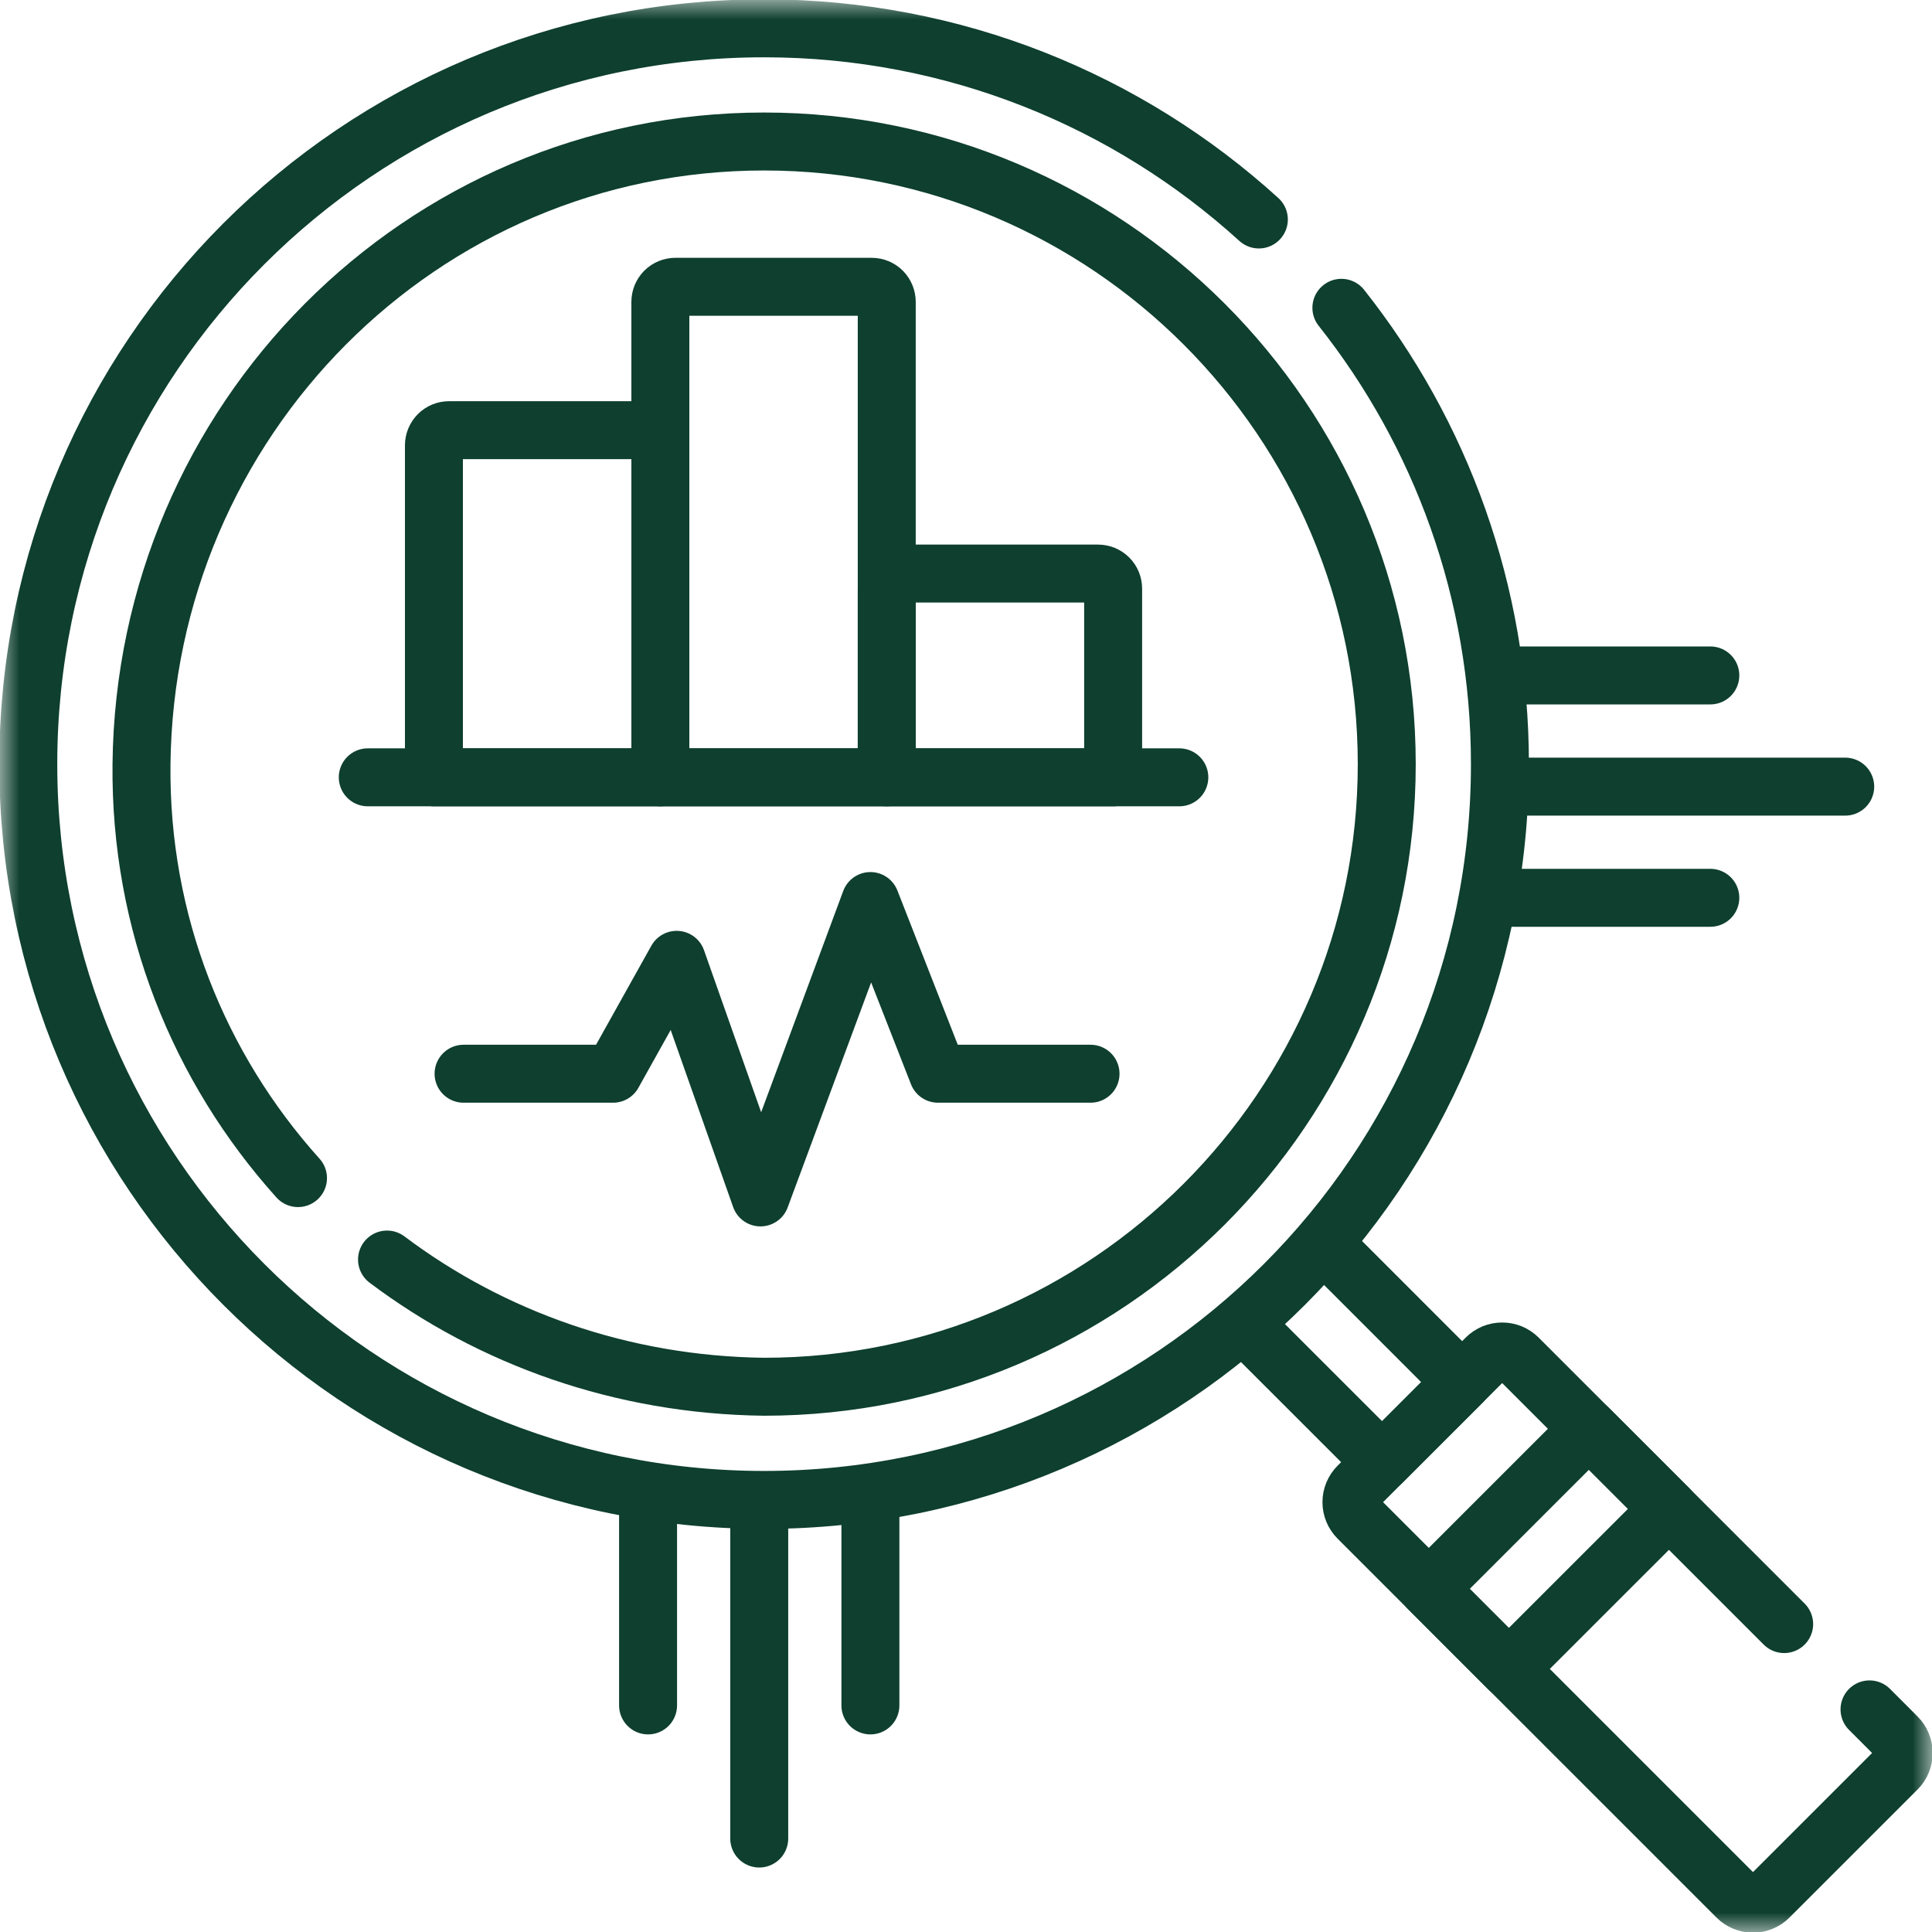
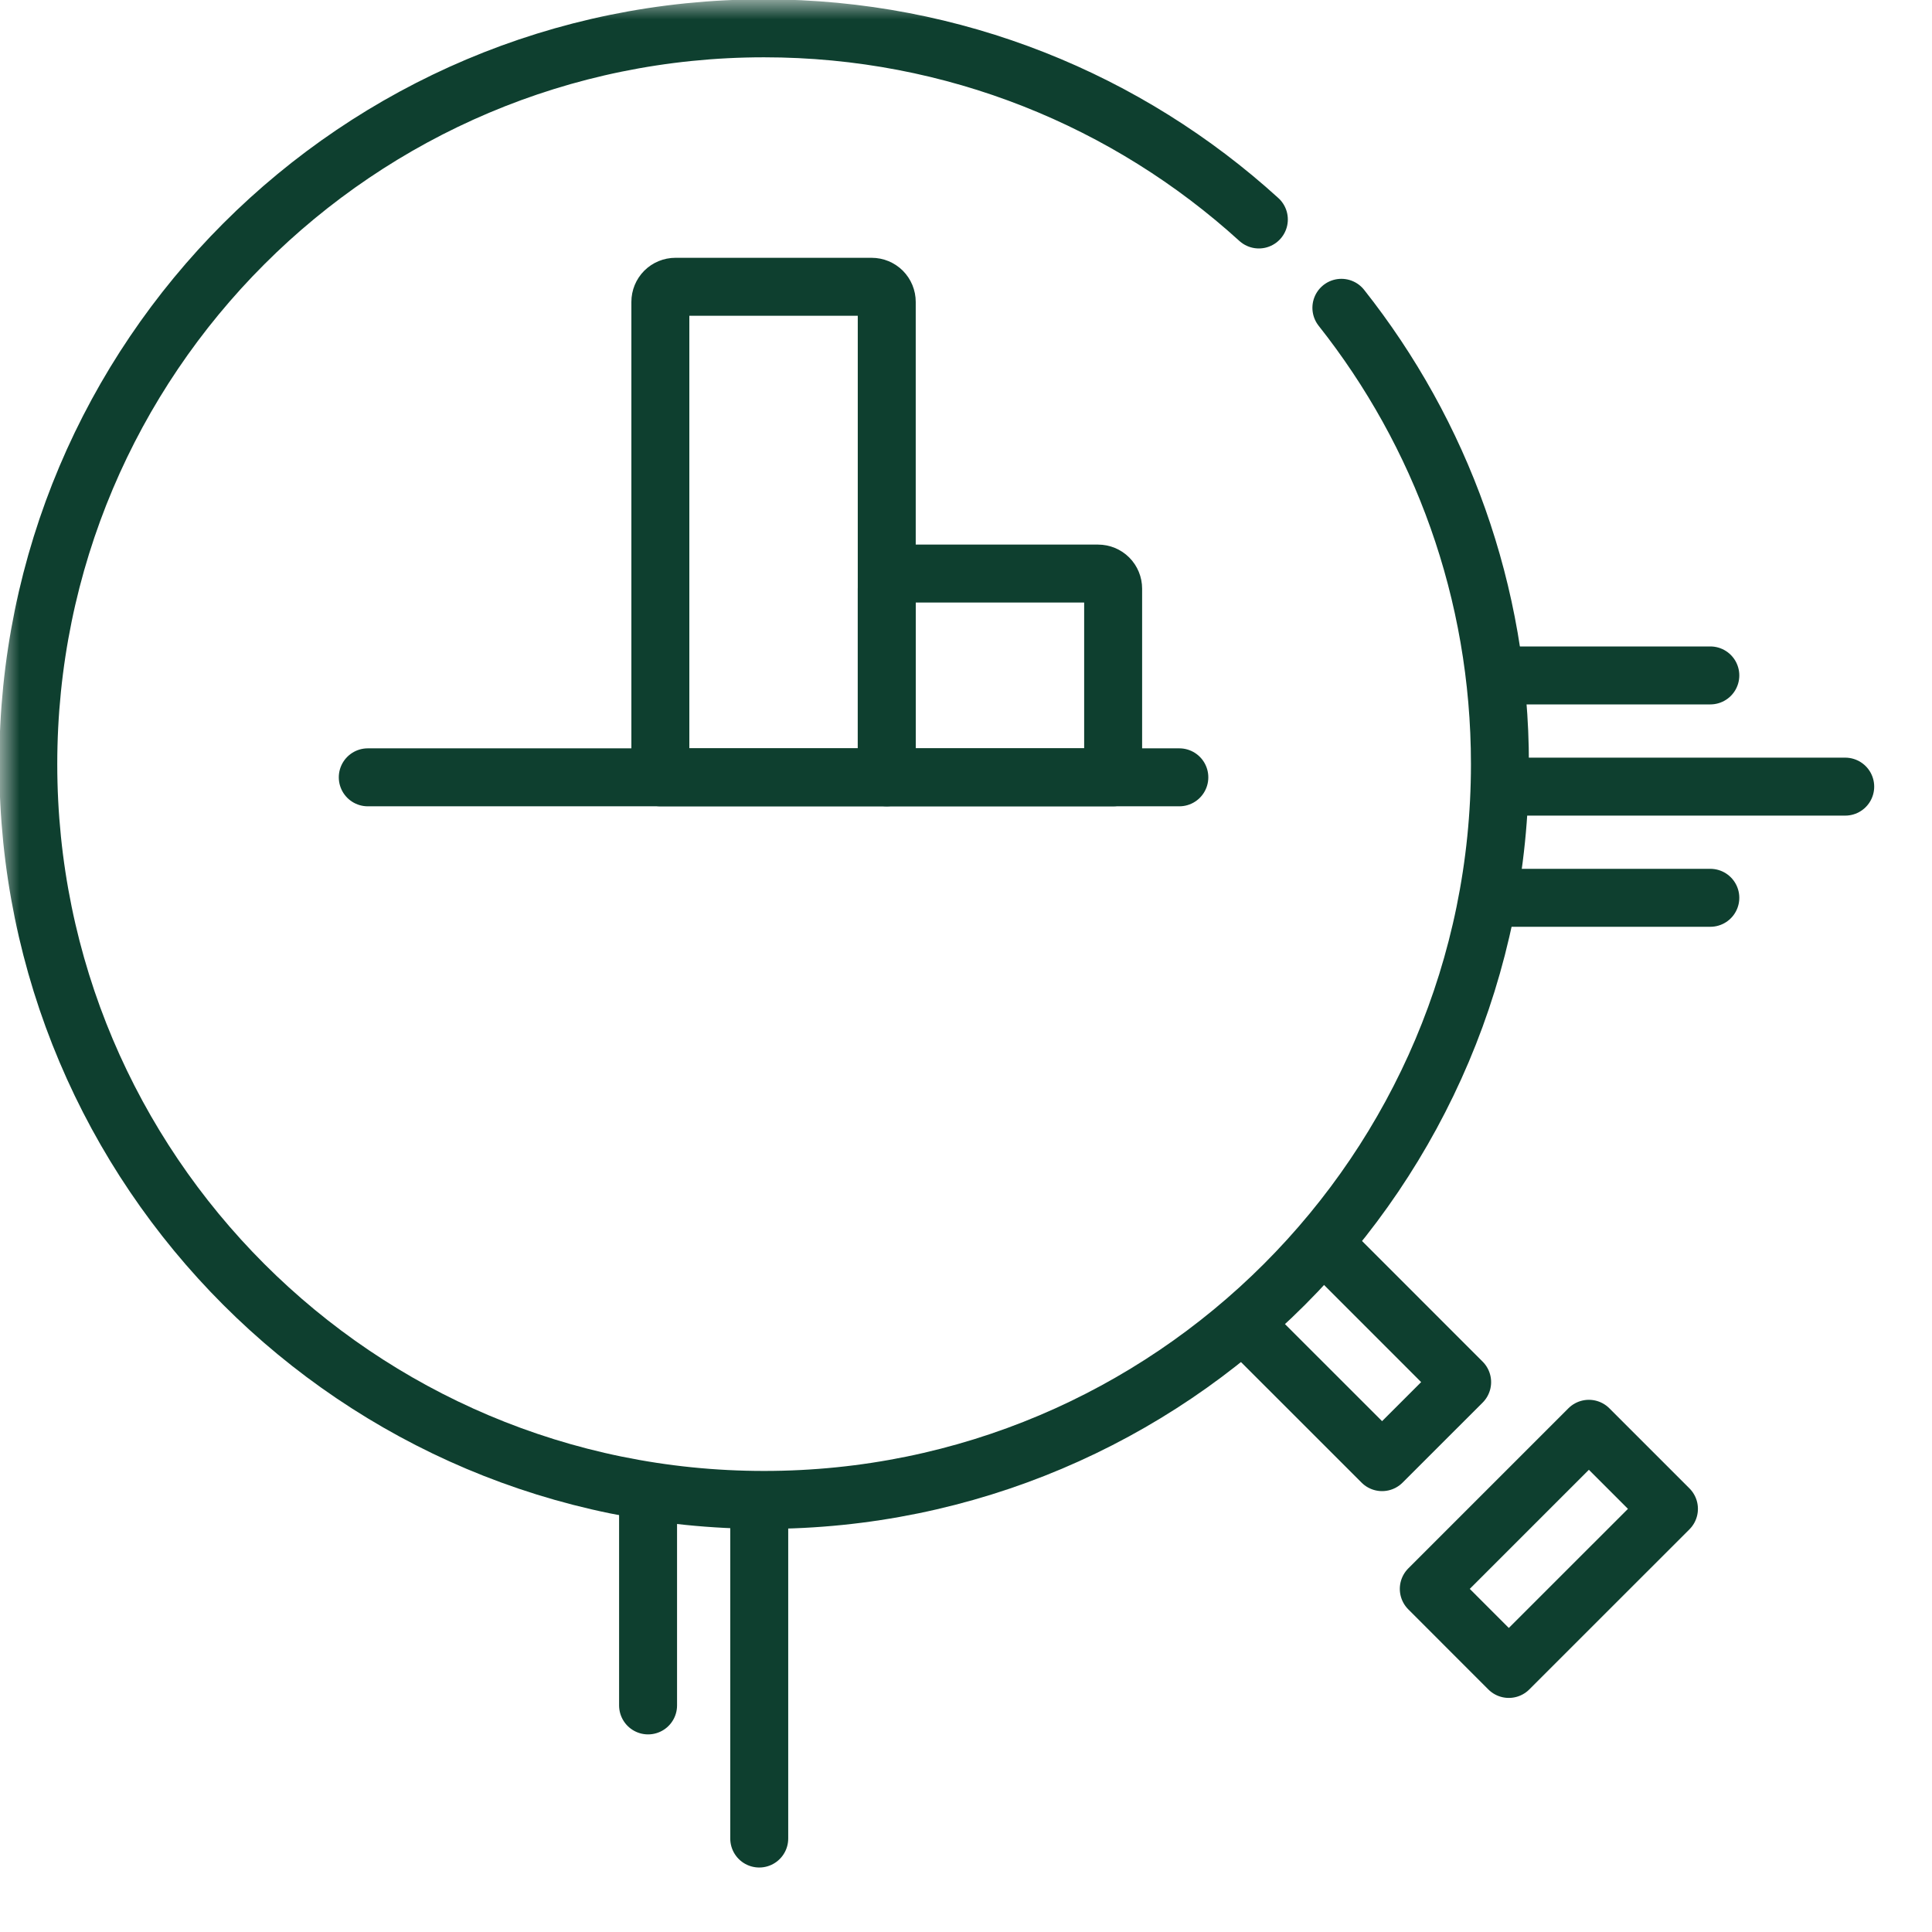
<svg xmlns="http://www.w3.org/2000/svg" width="50" height="50" viewBox="0 0 50 50" fill="none">
  <g clip-path="url(#clip0_28_2)">
-     <path d="M22.526 38.692V44.136" stroke="#0E3F2F" stroke-width="1.5" stroke-miterlimit="10" stroke-linecap="round" stroke-linejoin="round" />
    <path d="M16.772 38.692V44.136" stroke="#0E3F2F" stroke-width="1.5" stroke-miterlimit="10" stroke-linecap="round" stroke-linejoin="round" />
    <mask id="mask0_28_2" style="mask-type:luminance" maskUnits="userSpaceOnUse" x="0" y="0" width="50" height="50">
      <path d="M49.25 49.25V0.75H0.75V49.25H49.25Z" fill="white" stroke="white" stroke-width="1.5" />
    </mask>
    <g mask="url(#mask0_28_2)">
      <path d="M19.649 39.034V47.581" stroke="#0E3F2F" stroke-width="1.5" stroke-miterlimit="10" stroke-linecap="round" stroke-linejoin="round" />
    </g>
    <path d="M38.818 17.48H44.263" stroke="#0E3F2F" stroke-width="1.5" stroke-miterlimit="10" stroke-linecap="round" stroke-linejoin="round" />
    <path d="M38.818 23.235H44.263" stroke="#0E3F2F" stroke-width="1.5" stroke-miterlimit="10" stroke-linecap="round" stroke-linejoin="round" />
    <mask id="mask1_28_2" style="mask-type:luminance" maskUnits="userSpaceOnUse" x="0" y="0" width="50" height="50">
      <path d="M49.25 49.25V0.75H0.75V49.25H49.25Z" fill="white" stroke="white" stroke-width="1.5" />
    </mask>
    <g mask="url(#mask1_28_2)">
      <path d="M39.036 20.358H47.754" stroke="#0E3F2F" stroke-width="1.5" stroke-miterlimit="10" stroke-linecap="round" stroke-linejoin="round" />
-       <path d="M48.383 44.239L49.096 44.953C49.206 45.063 49.267 45.212 49.267 45.367C49.267 45.523 49.206 45.672 49.096 45.782L45.781 49.096C45.727 49.15 45.662 49.194 45.591 49.223C45.52 49.252 45.444 49.268 45.367 49.268C45.29 49.268 45.214 49.252 45.143 49.223C45.072 49.194 45.007 49.15 44.953 49.096L35.147 39.29C35.093 39.236 35.05 39.171 35.02 39.1C34.99 39.029 34.975 38.953 34.975 38.876C34.975 38.799 34.99 38.723 35.02 38.652C35.05 38.581 35.093 38.516 35.147 38.462L38.462 35.147C38.516 35.093 38.581 35.05 38.652 35.02C38.723 34.991 38.799 34.976 38.876 34.976C38.953 34.976 39.029 34.991 39.1 35.02C39.171 35.05 39.236 35.093 39.29 35.147L46.174 42.031" stroke="#0E3F2F" stroke-width="1.5" stroke-miterlimit="10" stroke-linecap="round" stroke-linejoin="round" />
      <path d="M34.362 32.29L37.84 35.769L35.768 37.84L32.294 34.367" stroke="#0E3F2F" stroke-width="1.5" stroke-miterlimit="10" stroke-linecap="round" stroke-linejoin="round" />
      <path d="M43.192 39.049L39.048 43.192L36.977 41.12L41.12 36.977L43.192 39.049Z" stroke="#0E3F2F" stroke-width="1.5" stroke-miterlimit="10" stroke-linecap="round" stroke-linejoin="round" />
      <path d="M34.715 7.966C37.284 11.211 38.818 15.314 38.818 19.776C38.818 30.293 30.292 38.818 19.775 38.818C9.258 38.818 0.732 30.293 0.732 19.776C0.732 9.258 9.258 0.733 19.775 0.733C24.705 0.733 29.198 2.606 32.579 5.68" stroke="#0E3F2F" stroke-width="1.5" stroke-miterlimit="10" stroke-linecap="round" stroke-linejoin="round" />
-       <path d="M7.712 30.489C5.15 27.64 3.618 23.886 3.662 19.776C3.757 10.891 10.89 3.662 19.775 3.662C28.66 3.662 35.889 10.891 35.889 19.776C35.889 28.66 28.66 35.889 19.775 35.889C16.088 35.845 12.713 34.625 10.016 32.597" stroke="#0E3F2F" stroke-width="1.5" stroke-miterlimit="10" stroke-linecap="round" stroke-linejoin="round" />
-       <path d="M11.23 11.524C11.23 11.42 11.272 11.321 11.345 11.247C11.418 11.174 11.518 11.133 11.621 11.133H16.699C16.803 11.133 16.902 11.174 16.975 11.247C17.049 11.321 17.09 11.42 17.09 11.524V20.117H11.23V11.524Z" stroke="#0E3F2F" stroke-width="1.5" stroke-miterlimit="10" stroke-linecap="round" stroke-linejoin="round" />
      <path d="M28.808 20.117H22.949V15.235C22.949 15.131 22.99 15.031 23.064 14.958C23.137 14.885 23.236 14.844 23.34 14.844H28.418C28.521 14.844 28.621 14.885 28.694 14.958C28.767 15.031 28.808 15.131 28.808 15.235V20.117Z" stroke="#0E3F2F" stroke-width="1.5" stroke-miterlimit="10" stroke-linecap="round" stroke-linejoin="round" />
      <path d="M22.949 20.117H17.09V7.813C17.09 7.709 17.131 7.61 17.204 7.536C17.277 7.463 17.377 7.422 17.48 7.422H22.558C22.662 7.422 22.762 7.463 22.835 7.536C22.908 7.61 22.949 7.709 22.949 7.813V20.117Z" stroke="#0E3F2F" stroke-width="1.5" stroke-miterlimit="10" stroke-linecap="round" stroke-linejoin="round" />
      <path d="M9.518 20.117H30.521" stroke="#0E3F2F" stroke-width="1.5" stroke-miterlimit="10" stroke-linecap="round" stroke-linejoin="round" />
-       <path d="M11.997 27.788H15.866L17.512 24.84L19.681 30.989L22.526 23.319L24.275 27.788H28.223" stroke="#0E3F2F" stroke-width="1.5" stroke-miterlimit="10" stroke-linecap="round" stroke-linejoin="round" />
    </g>
  </g>
  <defs>
    <clipPath id="clip0_28_2">
      <rect width="50" height="50" fill="white" />
    </clipPath>
  </defs>
</svg>